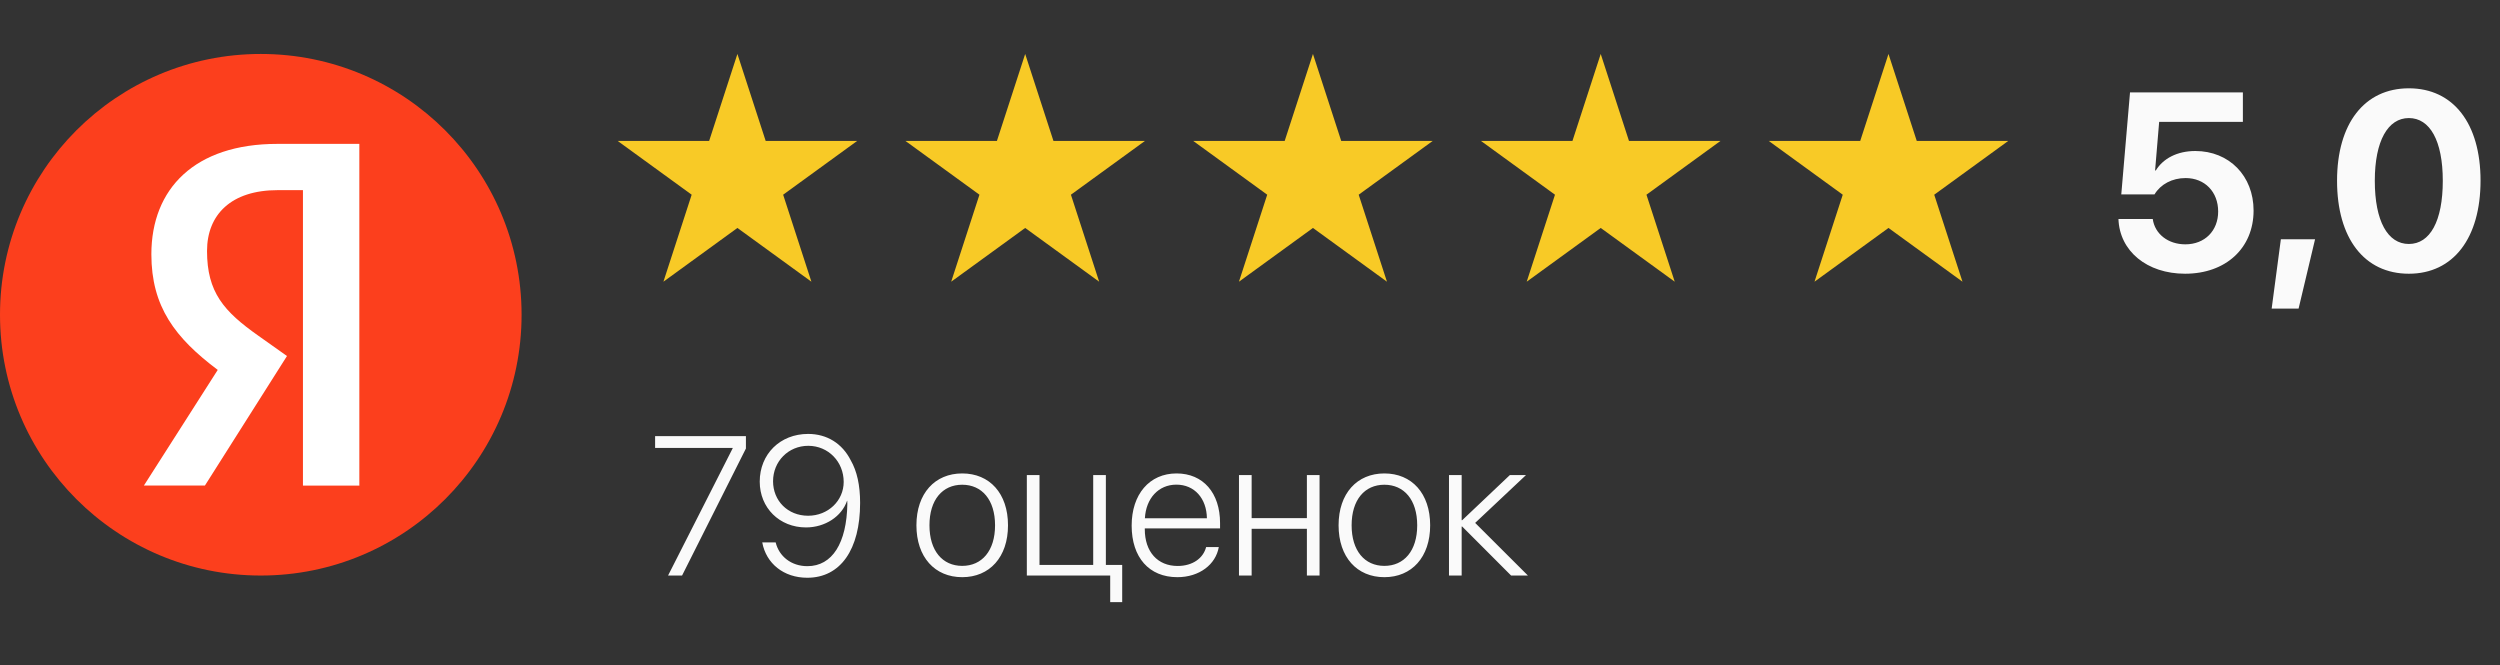
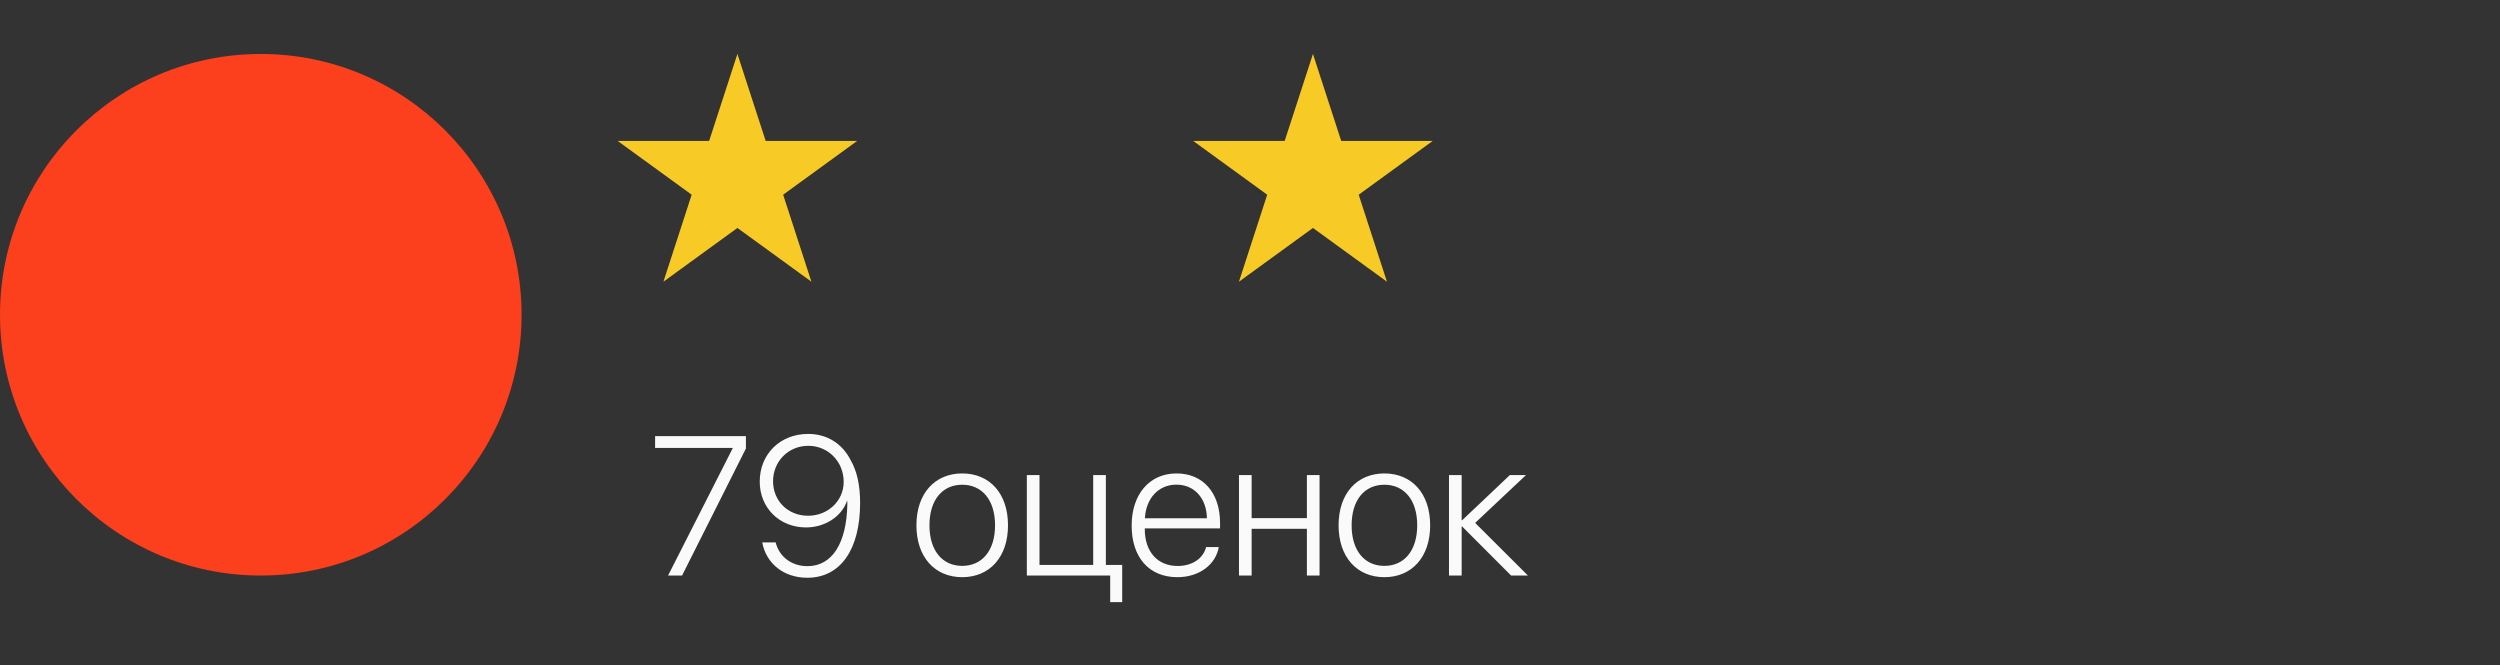
<svg xmlns="http://www.w3.org/2000/svg" width="139" height="37" viewBox="0 0 139 37" fill="none">
  <rect x="0" y="0" width="139" height="37" fill="#333333" stroke="none" />
  <path d="M14.5 32C22.508 32 29 25.508 29 17.5C29 9.492 22.508 3 14.5 3C6.492 3 0 9.492 0 17.5C0 25.508 6.492 32 14.5 32Z" fill="#FC3F1D" />
-   <path d="M20 27H16.844V10.572H15.438C12.861 10.572 11.511 11.928 11.511 13.952C11.511 16.249 12.442 17.313 14.368 18.669L15.956 19.795L11.393 26.997H8L12.106 20.567C9.745 18.793 8.416 17.061 8.416 14.138C8.416 10.485 10.836 8 15.417 8H19.979V26.994H20V27Z" fill="white" />
  <path d="M41 3L42.572 7.837H47.657L43.543 10.826L45.114 15.663L41 12.674L36.886 15.663L38.457 10.826L34.343 7.837H39.428L41 3Z" fill="#F8CA26" />
-   <path d="M57 3L58.572 7.837H63.657L59.543 10.826L61.114 15.663L57 12.674L52.886 15.663L54.457 10.826L50.343 7.837H55.428L57 3Z" fill="#F8CA26" />
  <path d="M73 3L74.572 7.837H79.657L75.543 10.826L77.115 15.663L73 12.674L68.885 15.663L70.457 10.826L66.343 7.837H71.428L73 3Z" fill="#F8CA26" />
-   <path d="M89 3L90.572 7.837H95.657L91.543 10.826L93.115 15.663L89 12.674L84.885 15.663L86.457 10.826L82.343 7.837H87.428L89 3Z" fill="#F8CA26" />
-   <path d="M105 3L106.572 7.837H111.657L107.543 10.826L109.114 15.663L105 12.674L100.886 15.663L102.457 10.826L98.343 7.837H103.428L105 3Z" fill="#F8CA26" />
-   <path d="M121.491 15.219C119.372 15.219 117.848 13.961 117.786 12.177H119.693C119.81 13.011 120.548 13.585 121.505 13.585C122.585 13.585 123.33 12.833 123.33 11.76C123.33 10.666 122.585 9.9 121.519 9.9C120.773 9.9 120.131 10.242 119.789 10.81H117.943L118.429 5.136H124.704V6.776H120.049L119.823 9.477H119.864C120.268 8.813 121.054 8.396 122.059 8.396C123.945 8.396 125.299 9.784 125.299 11.705C125.299 13.797 123.754 15.219 121.491 15.219ZM127.801 17.16H126.304L126.816 13.305H128.717L127.801 17.16ZM133.933 15.219C131.451 15.219 129.94 13.243 129.94 10.051C129.94 6.865 131.465 4.91 133.933 4.91C136.4 4.91 137.918 6.858 137.918 10.044C137.918 13.229 136.414 15.219 133.933 15.219ZM133.933 13.565C135.108 13.565 135.819 12.3 135.819 10.051C135.819 7.822 135.102 6.564 133.933 6.564C132.771 6.564 132.039 7.829 132.039 10.051C132.039 12.293 132.757 13.565 133.933 13.565Z" fill="#FAFAFA" />
  <path d="M37.144 32L40.737 24.926V24.905H36.424V24.25H41.473V24.937L37.923 32H37.144ZM44.884 32.123C43.573 32.123 42.596 31.329 42.381 30.158H43.127C43.315 30.931 43.992 31.479 44.889 31.479C46.28 31.479 47.075 30.19 47.113 28.02C47.113 27.972 47.107 27.902 47.107 27.843C47.102 27.843 47.102 27.843 47.102 27.843C47.097 27.843 47.097 27.843 47.097 27.843C46.801 28.713 45.877 29.325 44.814 29.325C43.337 29.325 42.241 28.235 42.241 26.779C42.241 25.248 43.374 24.126 44.932 24.126C45.98 24.126 46.828 24.658 47.301 25.592C47.65 26.199 47.822 26.983 47.822 27.961C47.822 30.555 46.731 32.123 44.884 32.123ZM44.932 28.675C46.044 28.675 46.909 27.837 46.909 26.795C46.909 25.673 46.055 24.787 44.938 24.787C43.836 24.787 42.982 25.651 42.982 26.758C42.982 27.843 43.799 28.675 44.932 28.675ZM53.499 32.091C51.979 32.091 50.953 30.98 50.953 29.207C50.953 27.429 51.984 26.323 53.499 26.323C55.019 26.323 56.045 27.429 56.045 29.207C56.045 30.98 55.019 32.091 53.499 32.091ZM53.499 31.463C54.595 31.463 55.325 30.625 55.325 29.207C55.325 27.789 54.595 26.951 53.499 26.951C52.403 26.951 51.678 27.789 51.678 29.207C51.678 30.625 52.403 31.463 53.499 31.463ZM62.394 33.477H61.727V32H57.092V26.414H57.796V31.409H60.782V26.414H61.486V31.409H62.394V33.477ZM65.407 26.946C64.408 26.946 63.715 27.714 63.656 28.815H67.104C67.088 27.714 66.416 26.946 65.407 26.946ZM67.061 30.416H67.765C67.598 31.382 66.69 32.091 65.46 32.091C63.892 32.091 62.92 30.996 62.92 29.223C62.92 27.488 63.903 26.323 65.418 26.323C66.9 26.323 67.835 27.413 67.835 29.078V29.379H63.65V29.422C63.65 30.684 64.365 31.468 65.477 31.468C66.32 31.468 66.905 31.028 67.061 30.416ZM72.663 32V29.4H69.591V32H68.887V26.414H69.591V28.81H72.663V26.414H73.367V32H72.663ZM76.971 32.091C75.451 32.091 74.425 30.98 74.425 29.207C74.425 27.429 75.456 26.323 76.971 26.323C78.491 26.323 79.517 27.429 79.517 29.207C79.517 30.98 78.491 32.091 76.971 32.091ZM76.971 31.463C78.066 31.463 78.797 30.625 78.797 29.207C78.797 27.789 78.066 26.951 76.971 26.951C75.875 26.951 75.15 27.789 75.15 29.207C75.15 30.625 75.875 31.463 76.971 31.463ZM82.019 29.073L84.952 32H84.018L81.3 29.277H81.268V32H80.564V26.414H81.268V28.922H81.3L83.948 26.414H84.845L82.019 29.073Z" fill="#FAFAFA" />
</svg>